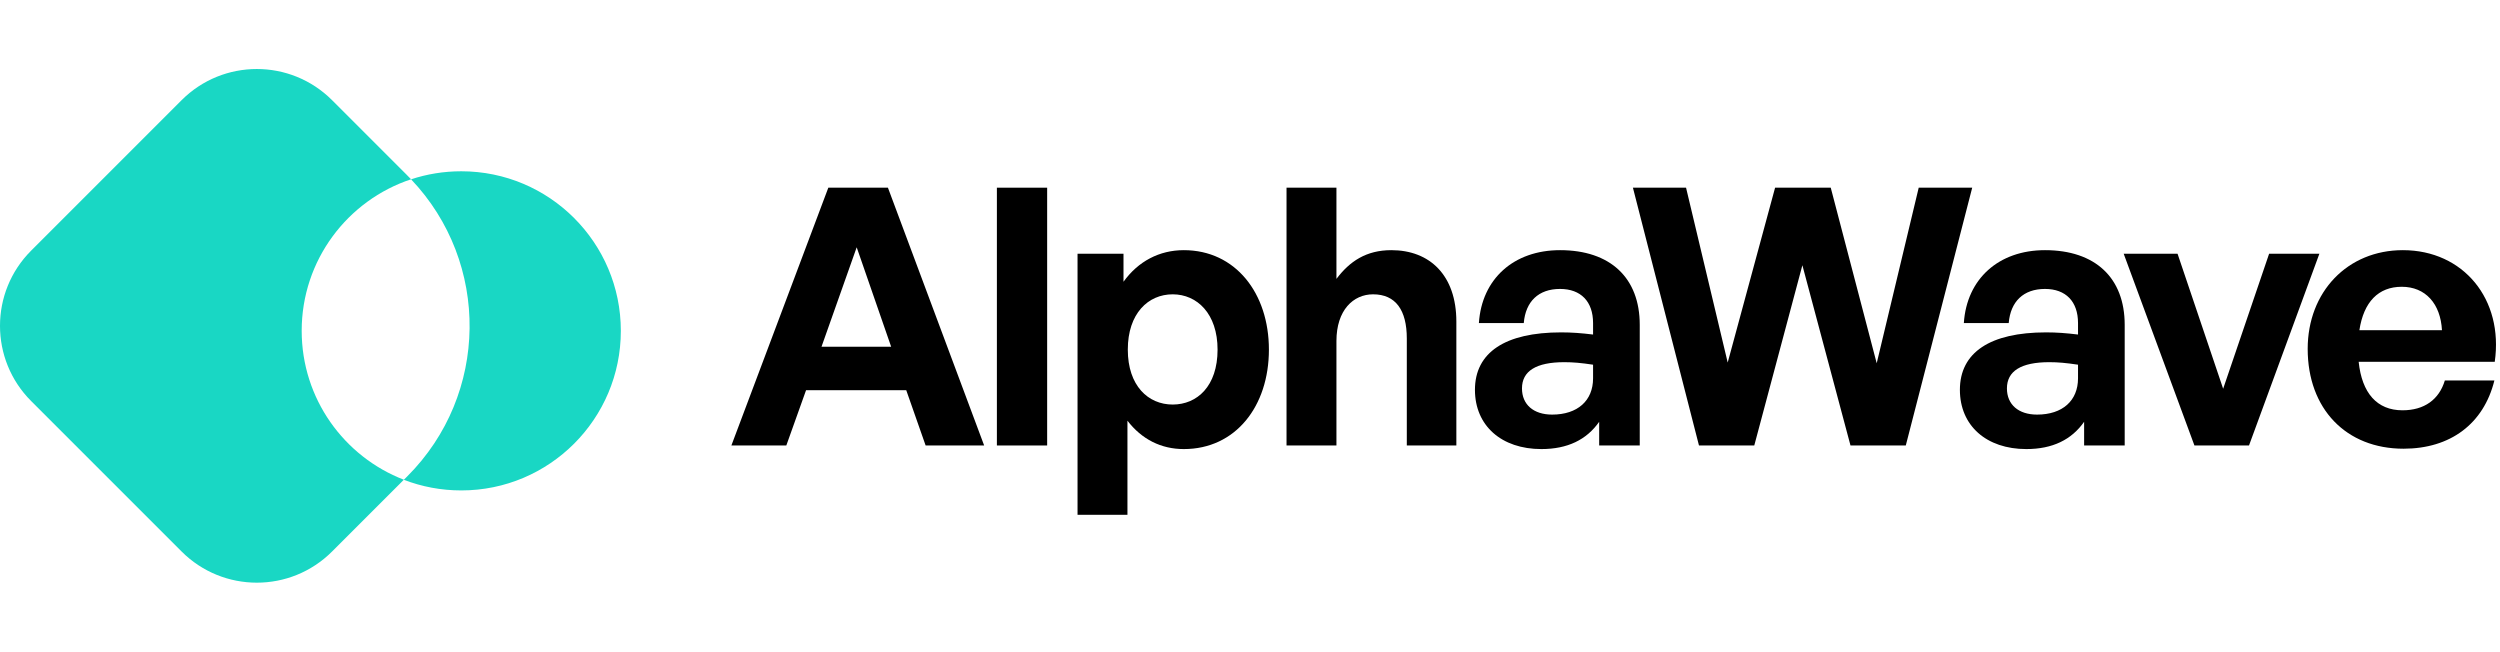
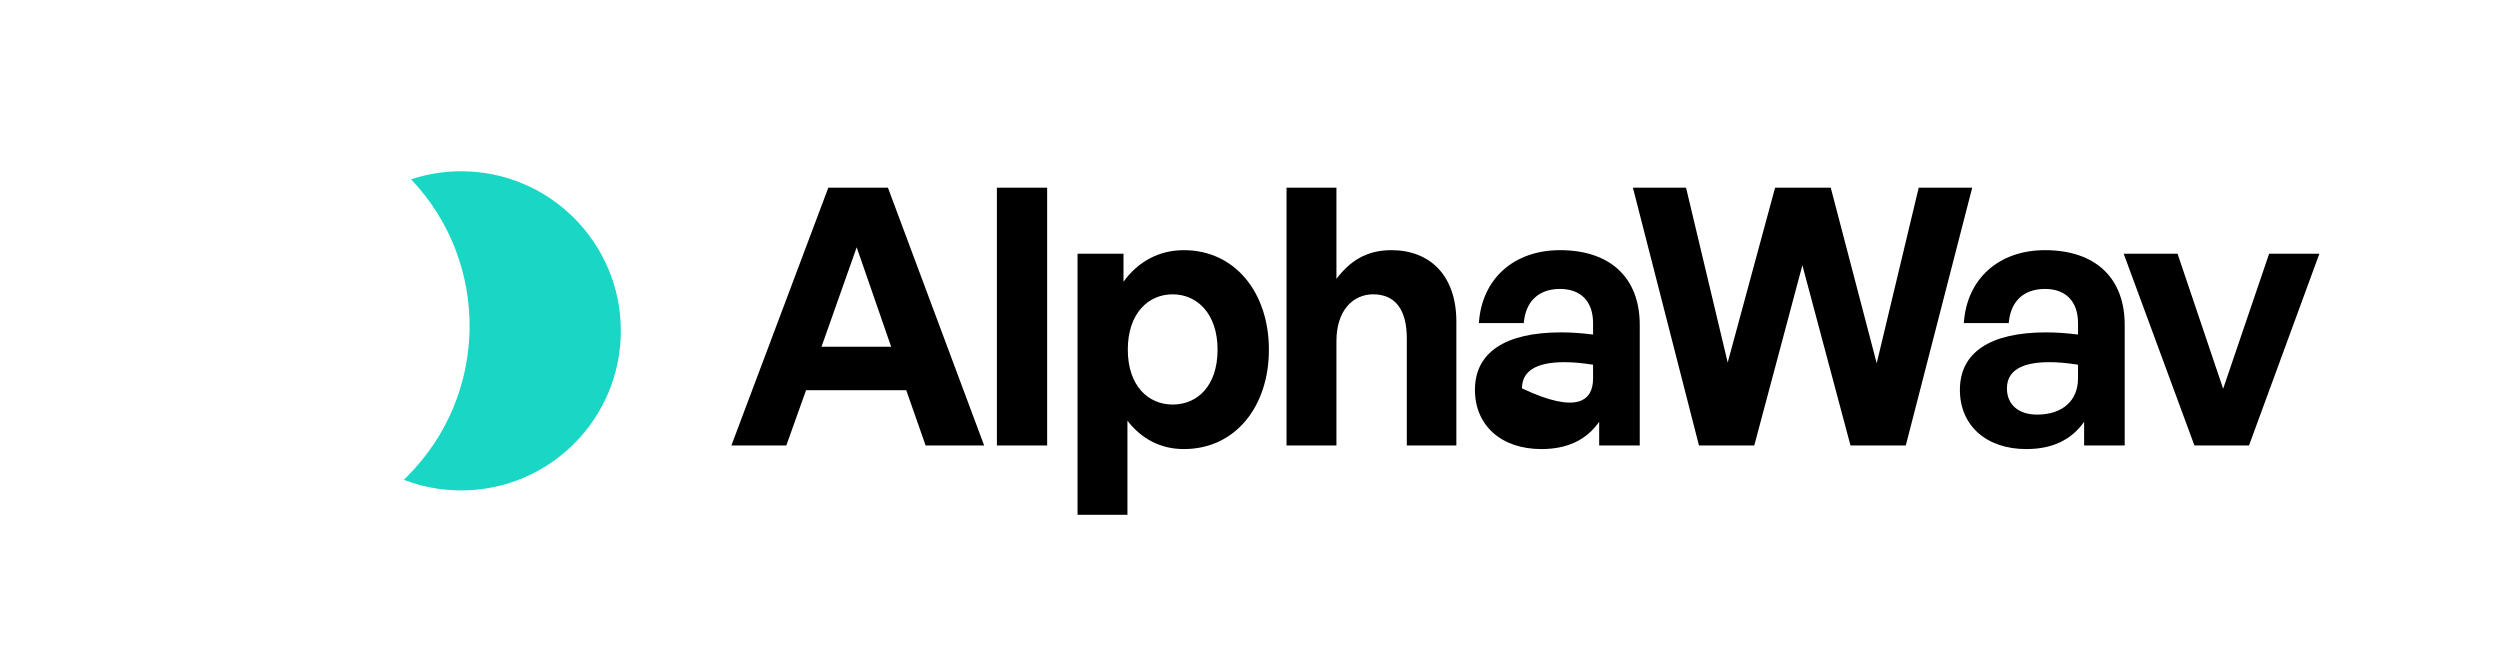
<svg xmlns="http://www.w3.org/2000/svg" width="188" height="49" viewBox="0 0 188 49" fill="none">
-   <path d="M24.971 7.533C21.846 4.409 16.781 4.409 13.657 7.533L2.343 18.847C-0.781 21.971 -0.781 27.036 2.343 30.16L13.657 41.474C16.781 44.598 21.846 44.598 24.971 41.474L30.369 36.076C25.875 34.342 22.687 29.982 22.687 24.876C22.687 19.567 26.134 15.064 30.912 13.482C30.819 13.384 30.724 13.286 30.627 13.19L24.971 7.533Z" fill="#19D7C4" />
  <path d="M30.369 36.08C31.709 36.597 33.165 36.88 34.687 36.88C41.314 36.88 46.687 31.507 46.687 24.88C46.687 18.253 41.314 12.88 34.687 12.88C33.368 12.88 32.099 13.092 30.913 13.485C36.875 19.753 36.78 29.669 30.628 35.821L30.369 36.08Z" fill="#19D7C4" />
  <path d="M69.607 33.5L68.149 29.342H60.616L59.131 33.5H55L62.29 14.114H66.772L74.008 33.5H69.607ZM64.423 18.596L61.777 26.075H67.015L64.423 18.596Z" fill="black" />
  <path d="M78.746 33.5H74.966V14.114H78.746V33.5Z" fill="black" />
  <path d="M95.422 26.291C95.422 30.557 92.911 33.77 89.023 33.77C87.322 33.77 85.864 33.041 84.784 31.637V38.711H81.031V19.082H84.487V21.188C85.594 19.649 87.187 18.812 89.023 18.812C92.911 18.812 95.422 22.052 95.422 26.291ZM91.561 26.291C91.561 23.591 90.022 22.133 88.186 22.133C86.35 22.133 84.811 23.564 84.811 26.291C84.811 29.018 86.35 30.422 88.186 30.422C90.022 30.422 91.561 29.045 91.561 26.291Z" fill="black" />
  <path d="M100.5 25.643V33.5H96.747V14.114H100.5V20.972C101.499 19.649 102.741 18.812 104.631 18.812C107.52 18.812 109.518 20.702 109.518 24.185V33.5H105.792V25.454C105.792 23.321 104.955 22.133 103.254 22.133C101.769 22.133 100.5 23.321 100.5 25.643Z" fill="black" />
-   <path d="M120.258 33.5V31.718C119.313 33.068 117.882 33.77 115.911 33.77C112.914 33.77 110.916 32.015 110.916 29.315C110.916 26.507 113.184 24.995 117.396 24.995C118.206 24.995 118.908 25.049 119.799 25.157V24.293C119.799 22.673 118.881 21.728 117.315 21.728C115.695 21.728 114.723 22.673 114.588 24.293H111.213C111.429 20.972 113.832 18.812 117.315 18.812C121.095 18.812 123.309 20.891 123.309 24.428V33.5H120.258ZM114.453 29.207C114.453 30.422 115.317 31.178 116.721 31.178C118.638 31.178 119.799 30.125 119.799 28.451V27.425C118.908 27.29 118.287 27.236 117.639 27.236C115.506 27.236 114.453 27.911 114.453 29.207Z" fill="black" />
+   <path d="M120.258 33.5V31.718C119.313 33.068 117.882 33.77 115.911 33.77C112.914 33.77 110.916 32.015 110.916 29.315C110.916 26.507 113.184 24.995 117.396 24.995C118.206 24.995 118.908 25.049 119.799 25.157V24.293C119.799 22.673 118.881 21.728 117.315 21.728C115.695 21.728 114.723 22.673 114.588 24.293H111.213C111.429 20.972 113.832 18.812 117.315 18.812C121.095 18.812 123.309 20.891 123.309 24.428V33.5H120.258ZM114.453 29.207C118.638 31.178 119.799 30.125 119.799 28.451V27.425C118.908 27.29 118.287 27.236 117.639 27.236C115.506 27.236 114.453 27.911 114.453 29.207Z" fill="black" />
  <path d="M139.157 33.5L135.539 19.946L131.921 33.5H127.763L122.795 14.114H126.791L129.923 27.263L133.487 14.114H137.672L141.128 27.317L144.287 14.114H148.31L143.315 33.5H139.157Z" fill="black" />
  <path d="M156.726 33.5V31.718C155.781 33.068 154.35 33.77 152.379 33.77C149.382 33.77 147.384 32.015 147.384 29.315C147.384 26.507 149.652 24.995 153.864 24.995C154.674 24.995 155.376 25.049 156.267 25.157V24.293C156.267 22.673 155.349 21.728 153.783 21.728C152.163 21.728 151.191 22.673 151.056 24.293H147.681C147.897 20.972 150.3 18.812 153.783 18.812C157.563 18.812 159.777 20.891 159.777 24.428V33.5H156.726ZM150.921 29.207C150.921 30.422 151.785 31.178 153.189 31.178C155.106 31.178 156.267 30.125 156.267 28.451V27.425C155.376 27.29 154.755 27.236 154.107 27.236C151.974 27.236 150.921 27.911 150.921 29.207Z" fill="black" />
  <path d="M174.417 19.082L169.125 33.5H165.021L159.702 19.082H163.752L167.181 29.234L170.637 19.082H174.417Z" fill="black" />
-   <path d="M180.747 33.743C176.427 33.743 173.538 30.746 173.538 26.237C173.538 21.944 176.535 18.812 180.693 18.812C185.256 18.812 188.28 22.511 187.605 27.209H177.372C177.615 29.558 178.749 30.854 180.666 30.854C182.313 30.854 183.42 30.044 183.852 28.613H187.578C186.768 31.88 184.257 33.743 180.747 33.743ZM180.612 21.566C178.857 21.566 177.75 22.7 177.426 24.833H183.636C183.528 22.835 182.394 21.566 180.612 21.566Z" fill="black" />
</svg>